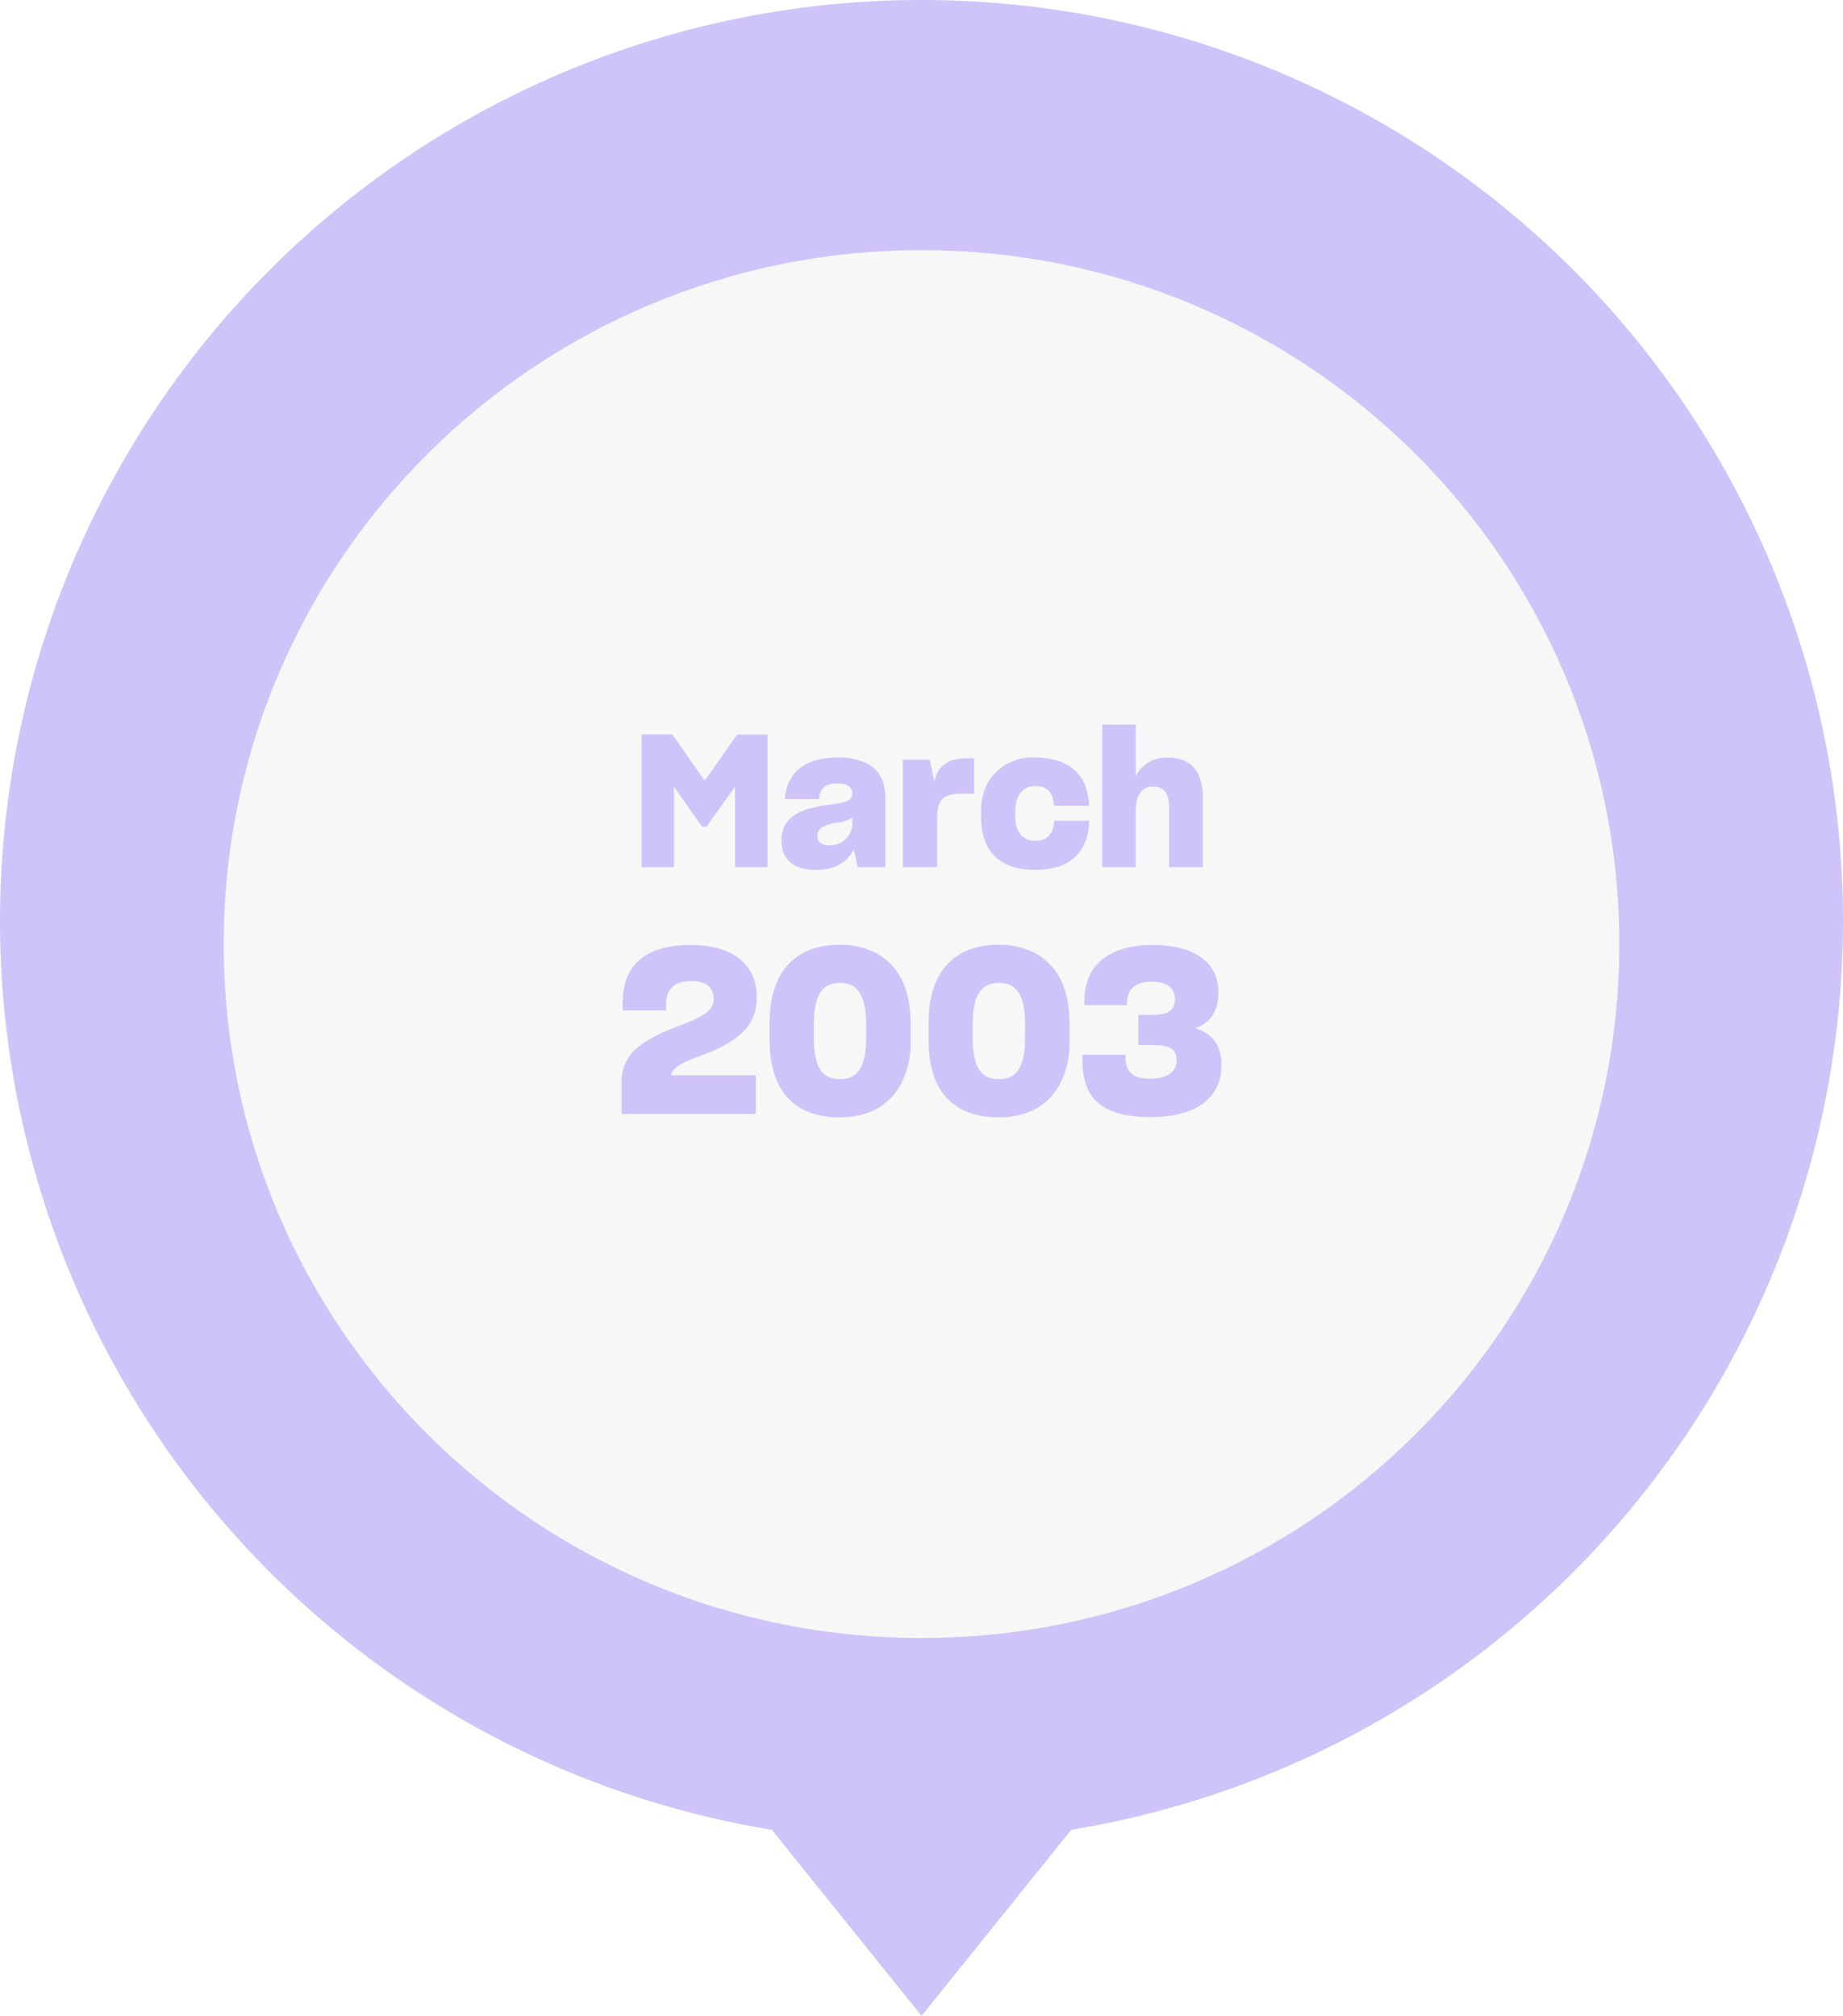
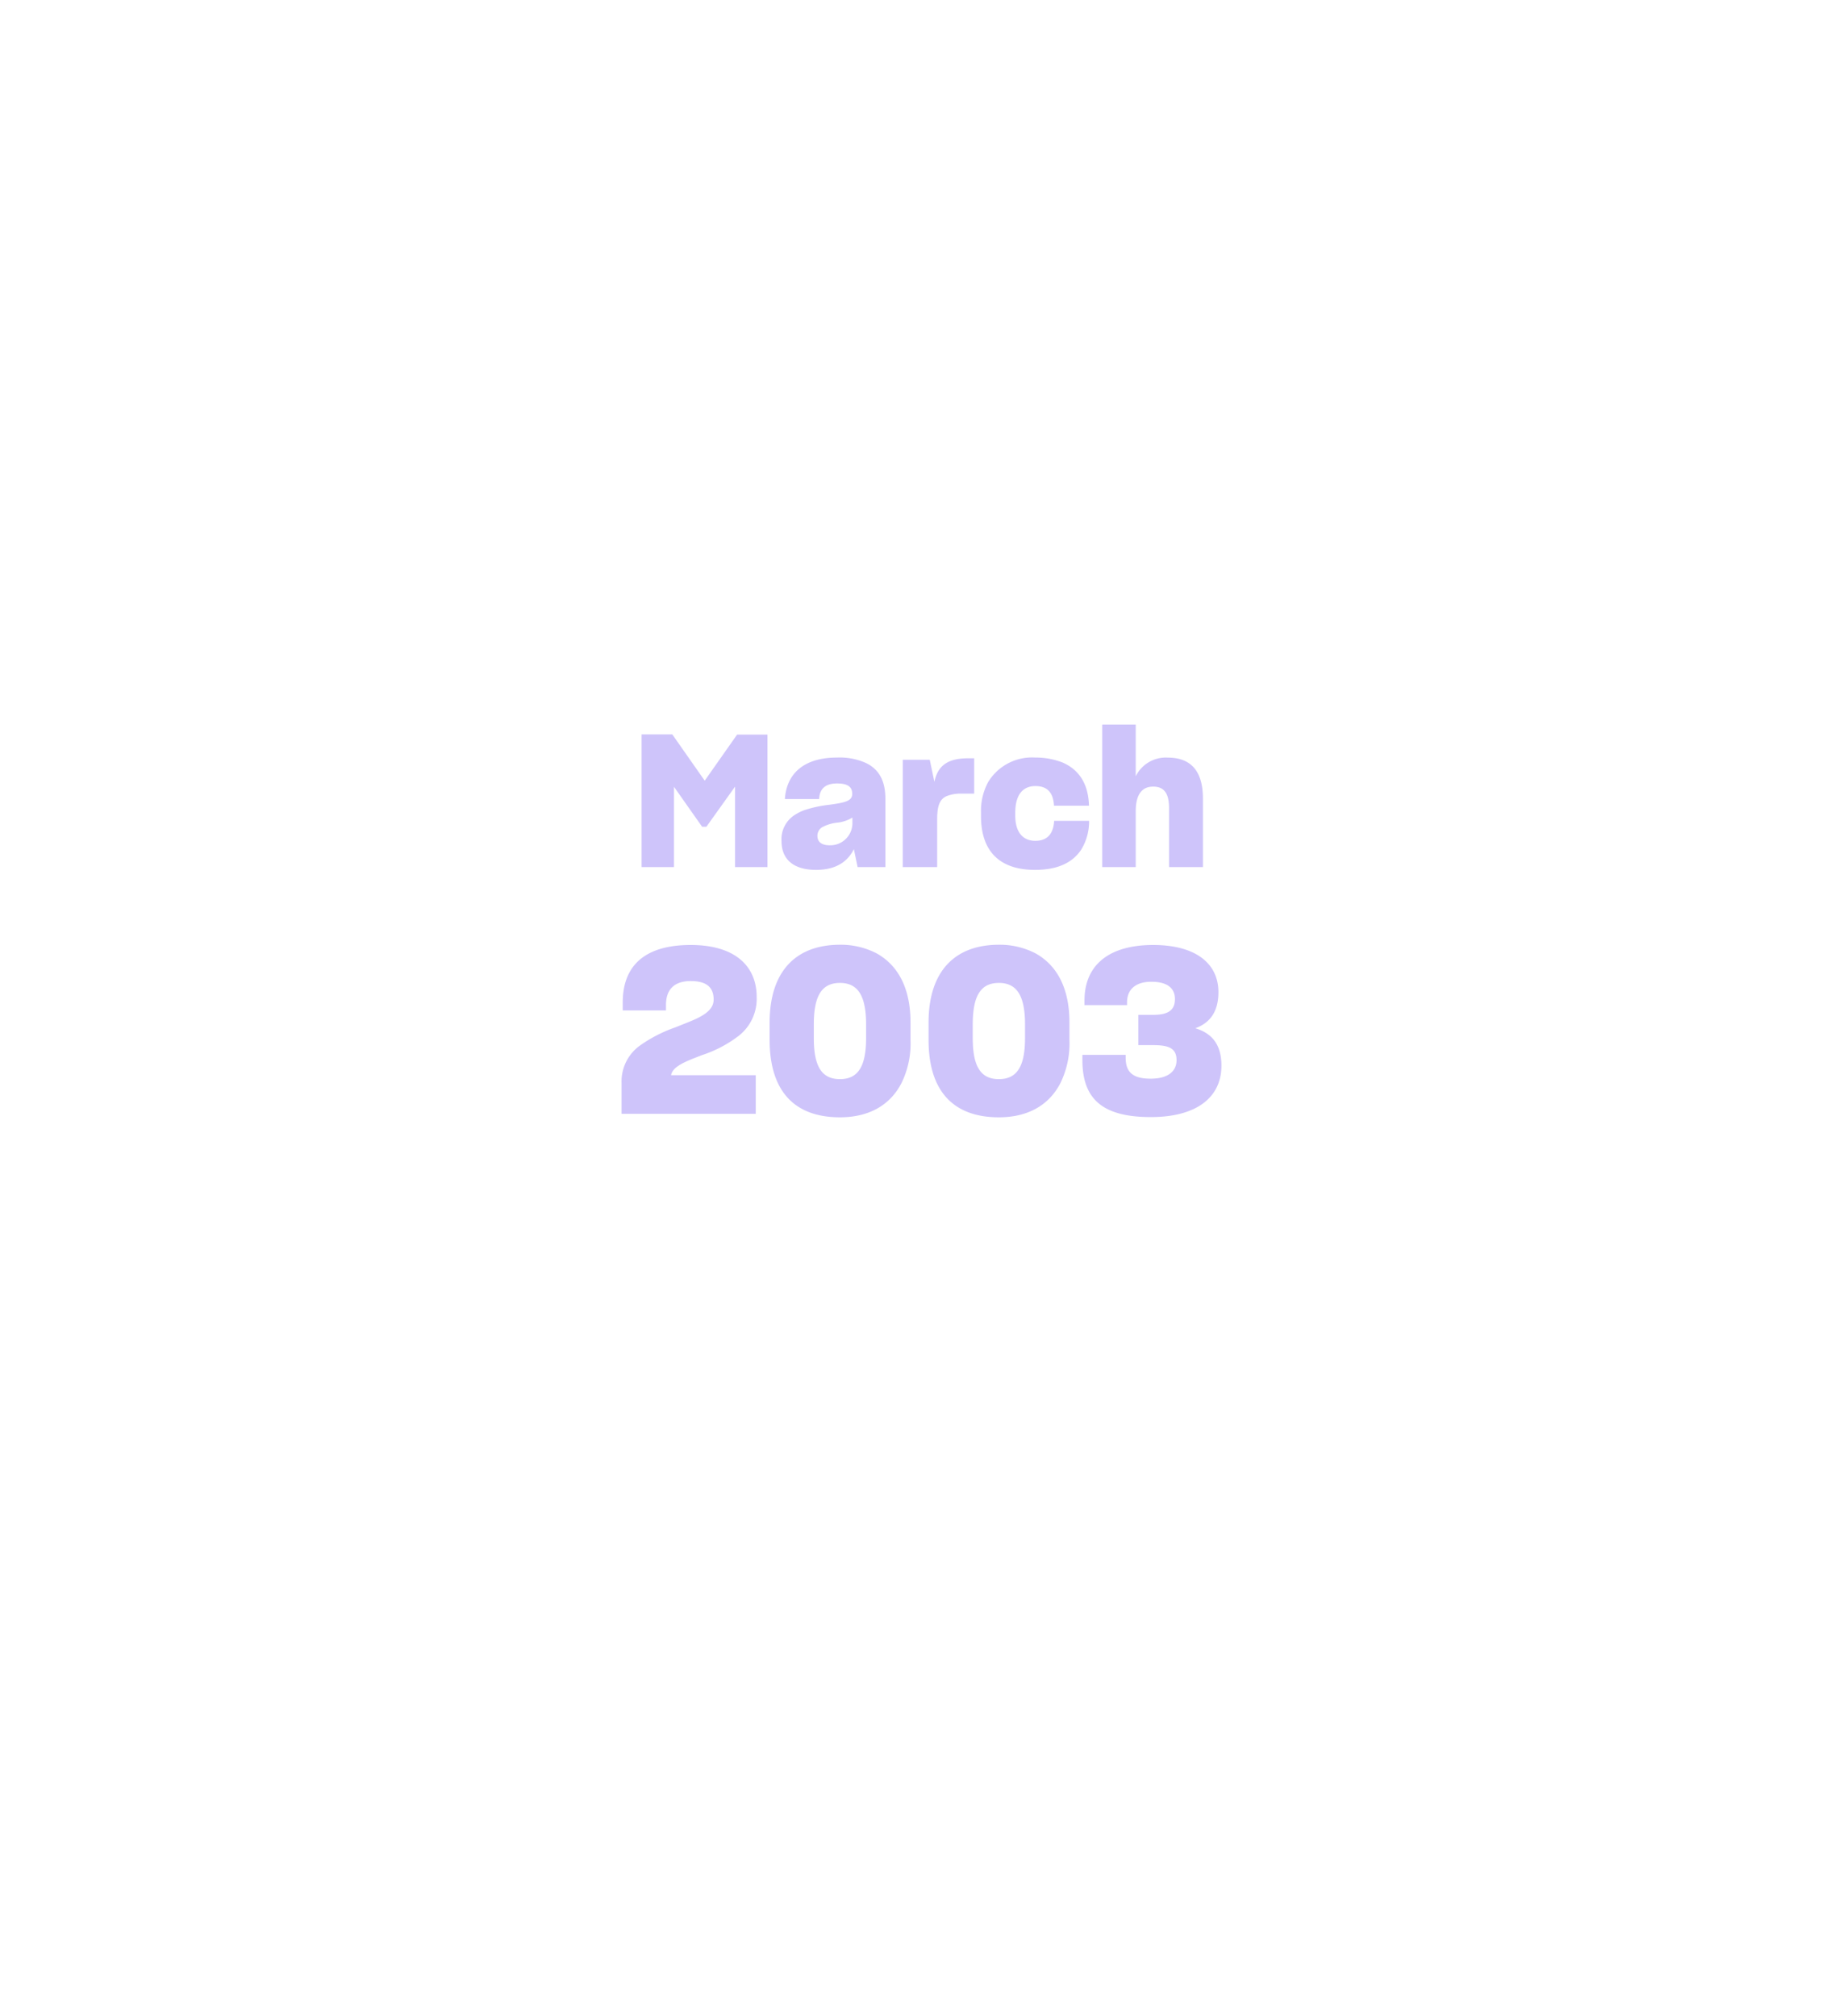
<svg xmlns="http://www.w3.org/2000/svg" width="239" height="261.445" viewBox="0 0 239 261.445">
  <defs>
    <filter id="a" x="20.01" y="23.444" width="198.98" height="198" filterUnits="userSpaceOnUse">
      <feOffset dy="3" input="SourceAlpha" />
      <feGaussianBlur stdDeviation="3" result="b" />
      <feFlood flood-opacity="0.161" />
      <feComposite operator="in" in2="b" />
      <feComposite in="SourceGraphic" />
    </filter>
  </defs>
  <g transform="translate(939 -780.333) rotate(90)">
    <g transform="translate(-5250.778 1047.284)">
-       <path d="M83.111-936.784a119.473,119.473,0,0,1,119.444-119.5A119.494,119.494,0,0,1,320.432-956.2l24.124,19.412-24.124,19.412A119.494,119.494,0,0,1,202.556-817.284,119.472,119.472,0,0,1,83.111-936.784Z" transform="translate(5948 709)" fill="#cec4fa" />
      <g transform="translate(6059.575 -137.294) rotate(-90)">
        <g transform="translate(0 180.98) rotate(-90)">
          <g transform="matrix(0, 1, -1, 0, 209.44, -29.01)" filter="url(#a)">
-             <path d="M0,90.49c0,49.976,40.294,90.49,90,90.49s90-40.514,90-90.49S139.706,0,90,0,0,40.514,0,90.49" transform="translate(29.01 209.44) rotate(-90)" fill="#f7f7f7" />
-           </g>
+             </g>
        </g>
        <path d="M-32.112-10.416l3.648,5.184h.552l3.72-5.208V0h4.2V-17.184h-3.936l-4.2,5.976-4.2-6h-3.984V0h4.2ZM-8.784-2.328-8.3,0h3.6V-8.88c0-2.16-.72-3.792-2.592-4.656a8.3,8.3,0,0,0-3.672-.672c-4.368,0-6.552,2.136-6.768,5.376h4.44c.072-1.344.816-2.016,2.328-2.016S-9-10.32-9-9.5c0,.912-.864,1.128-2.976,1.416a15.776,15.776,0,0,0-3.24.7,6.109,6.109,0,0,0-1.128.552,3.728,3.728,0,0,0-1.824,3.456C-18.168-1.08-16.7.36-13.68.36-11.064.36-9.576-.744-8.784-2.328Zm-3.12-.5c-1.056,0-1.608-.432-1.608-1.224a1.314,1.314,0,0,1,.576-1.1,5.354,5.354,0,0,1,2.088-.624,4.682,4.682,0,0,0,1.872-.648v.84A2.857,2.857,0,0,1-10.368-3.24,2.78,2.78,0,0,1-11.9-2.832ZM-2.448,0H2.016V-6.168c0-1.68.288-2.616,1.2-3.024a4.841,4.841,0,0,1,1.968-.336H6.816v-4.584H6.024c-2.52,0-3.912.864-4.368,3.048l-.6-2.856h-3.5Zm17.16.36c2.736,0,4.824-.816,6.024-2.688A7.053,7.053,0,0,0,21.72-5.88V-6H17.184v.048c-.12,1.776-1.008,2.544-2.448,2.544-1.584,0-2.592-1.1-2.592-3.264v-.384c0-2.352,1.008-3.456,2.616-3.456,1.44,0,2.28.744,2.4,2.448v.1H21.7V-8.04c-.1-2.856-1.344-4.608-3.408-5.52a9.565,9.565,0,0,0-3.552-.648,6.649,6.649,0,0,0-6.12,3.192A7.922,7.922,0,0,0,7.7-7.056v.432C7.7-1.968,10.2.36,14.712.36ZM27.768,0V-7.272c0-1.9.648-3.168,2.256-3.168s2.064,1.128,2.064,2.832V0H36.48V-8.9c0-3.384-1.416-5.3-4.56-5.3a4.337,4.337,0,0,0-4.152,2.424v-6.7H23.424V0ZM-38.91,32h17.4V26.99H-32.49c.21-1.17,1.92-1.8,4.02-2.61a15.977,15.977,0,0,0,4.74-2.49,6.08,6.08,0,0,0,2.34-5.04c0-4.05-2.85-6.75-8.55-6.75-5.91,0-8.82,2.64-8.82,7.47v1.02h5.61v-.72c0-1.89.96-3.09,3.21-3.09,2.01,0,2.97.78,2.97,2.4,0,1.17-.99,1.92-2.52,2.61-.75.33-1.56.63-2.43.99a18.247,18.247,0,0,0-4.74,2.46,5.731,5.731,0,0,0-2.25,4.77Zm28.32.45c3.63,0,6.45-1.47,7.98-4.44A11.686,11.686,0,0,0-1.44,22.4V20.15c0-4.5-1.65-7.44-4.41-8.97a10.05,10.05,0,0,0-4.74-1.11c-5.64,0-9.12,3.36-9.12,10.11V22.4C-19.71,29.18-16.38,32.45-10.59,32.45Zm0-4.95c-2.46,0-3.39-1.8-3.39-5.34V20.42c0-3.57.93-5.4,3.39-5.4,2.4,0,3.39,1.77,3.39,5.4v1.74C-7.2,25.82-8.22,27.5-10.59,27.5Zm20.61,4.95c3.63,0,6.45-1.47,7.98-4.44a11.686,11.686,0,0,0,1.17-5.61V20.15c0-4.5-1.65-7.44-4.41-8.97a10.05,10.05,0,0,0-4.74-1.11C4.38,10.07.9,13.43.9,20.18V22.4C.9,29.18,4.23,32.45,10.02,32.45Zm0-4.95c-2.46,0-3.39-1.8-3.39-5.34V20.42c0-3.57.93-5.4,3.39-5.4,2.4,0,3.39,1.77,3.39,5.4v1.74C13.41,25.82,12.39,27.5,10.02,27.5Zm19.71,4.92c6.03,0,9.15-2.64,9.15-6.66,0-2.82-1.29-4.23-3.39-4.86,2.01-.72,3-2.28,3-4.68,0-3.69-2.91-6.12-8.46-6.12-5.82,0-8.91,2.67-8.91,7.2v.6h5.52v-.36c0-1.62,1.05-2.67,3.15-2.67,2.13,0,3.06.87,3.06,2.25s-.81,2.04-2.79,2.04H28.11v3.93h1.95c2.01,0,3,.42,3,1.95,0,1.44-1.11,2.4-3.36,2.4-2.34,0-3.24-.87-3.24-2.73v-.36H20.85v.66C20.85,29.96,23.31,32.42,29.73,32.42Z" transform="translate(90.505 83.996)" fill="#cec4fa" />
      </g>
    </g>
  </g>
</svg>